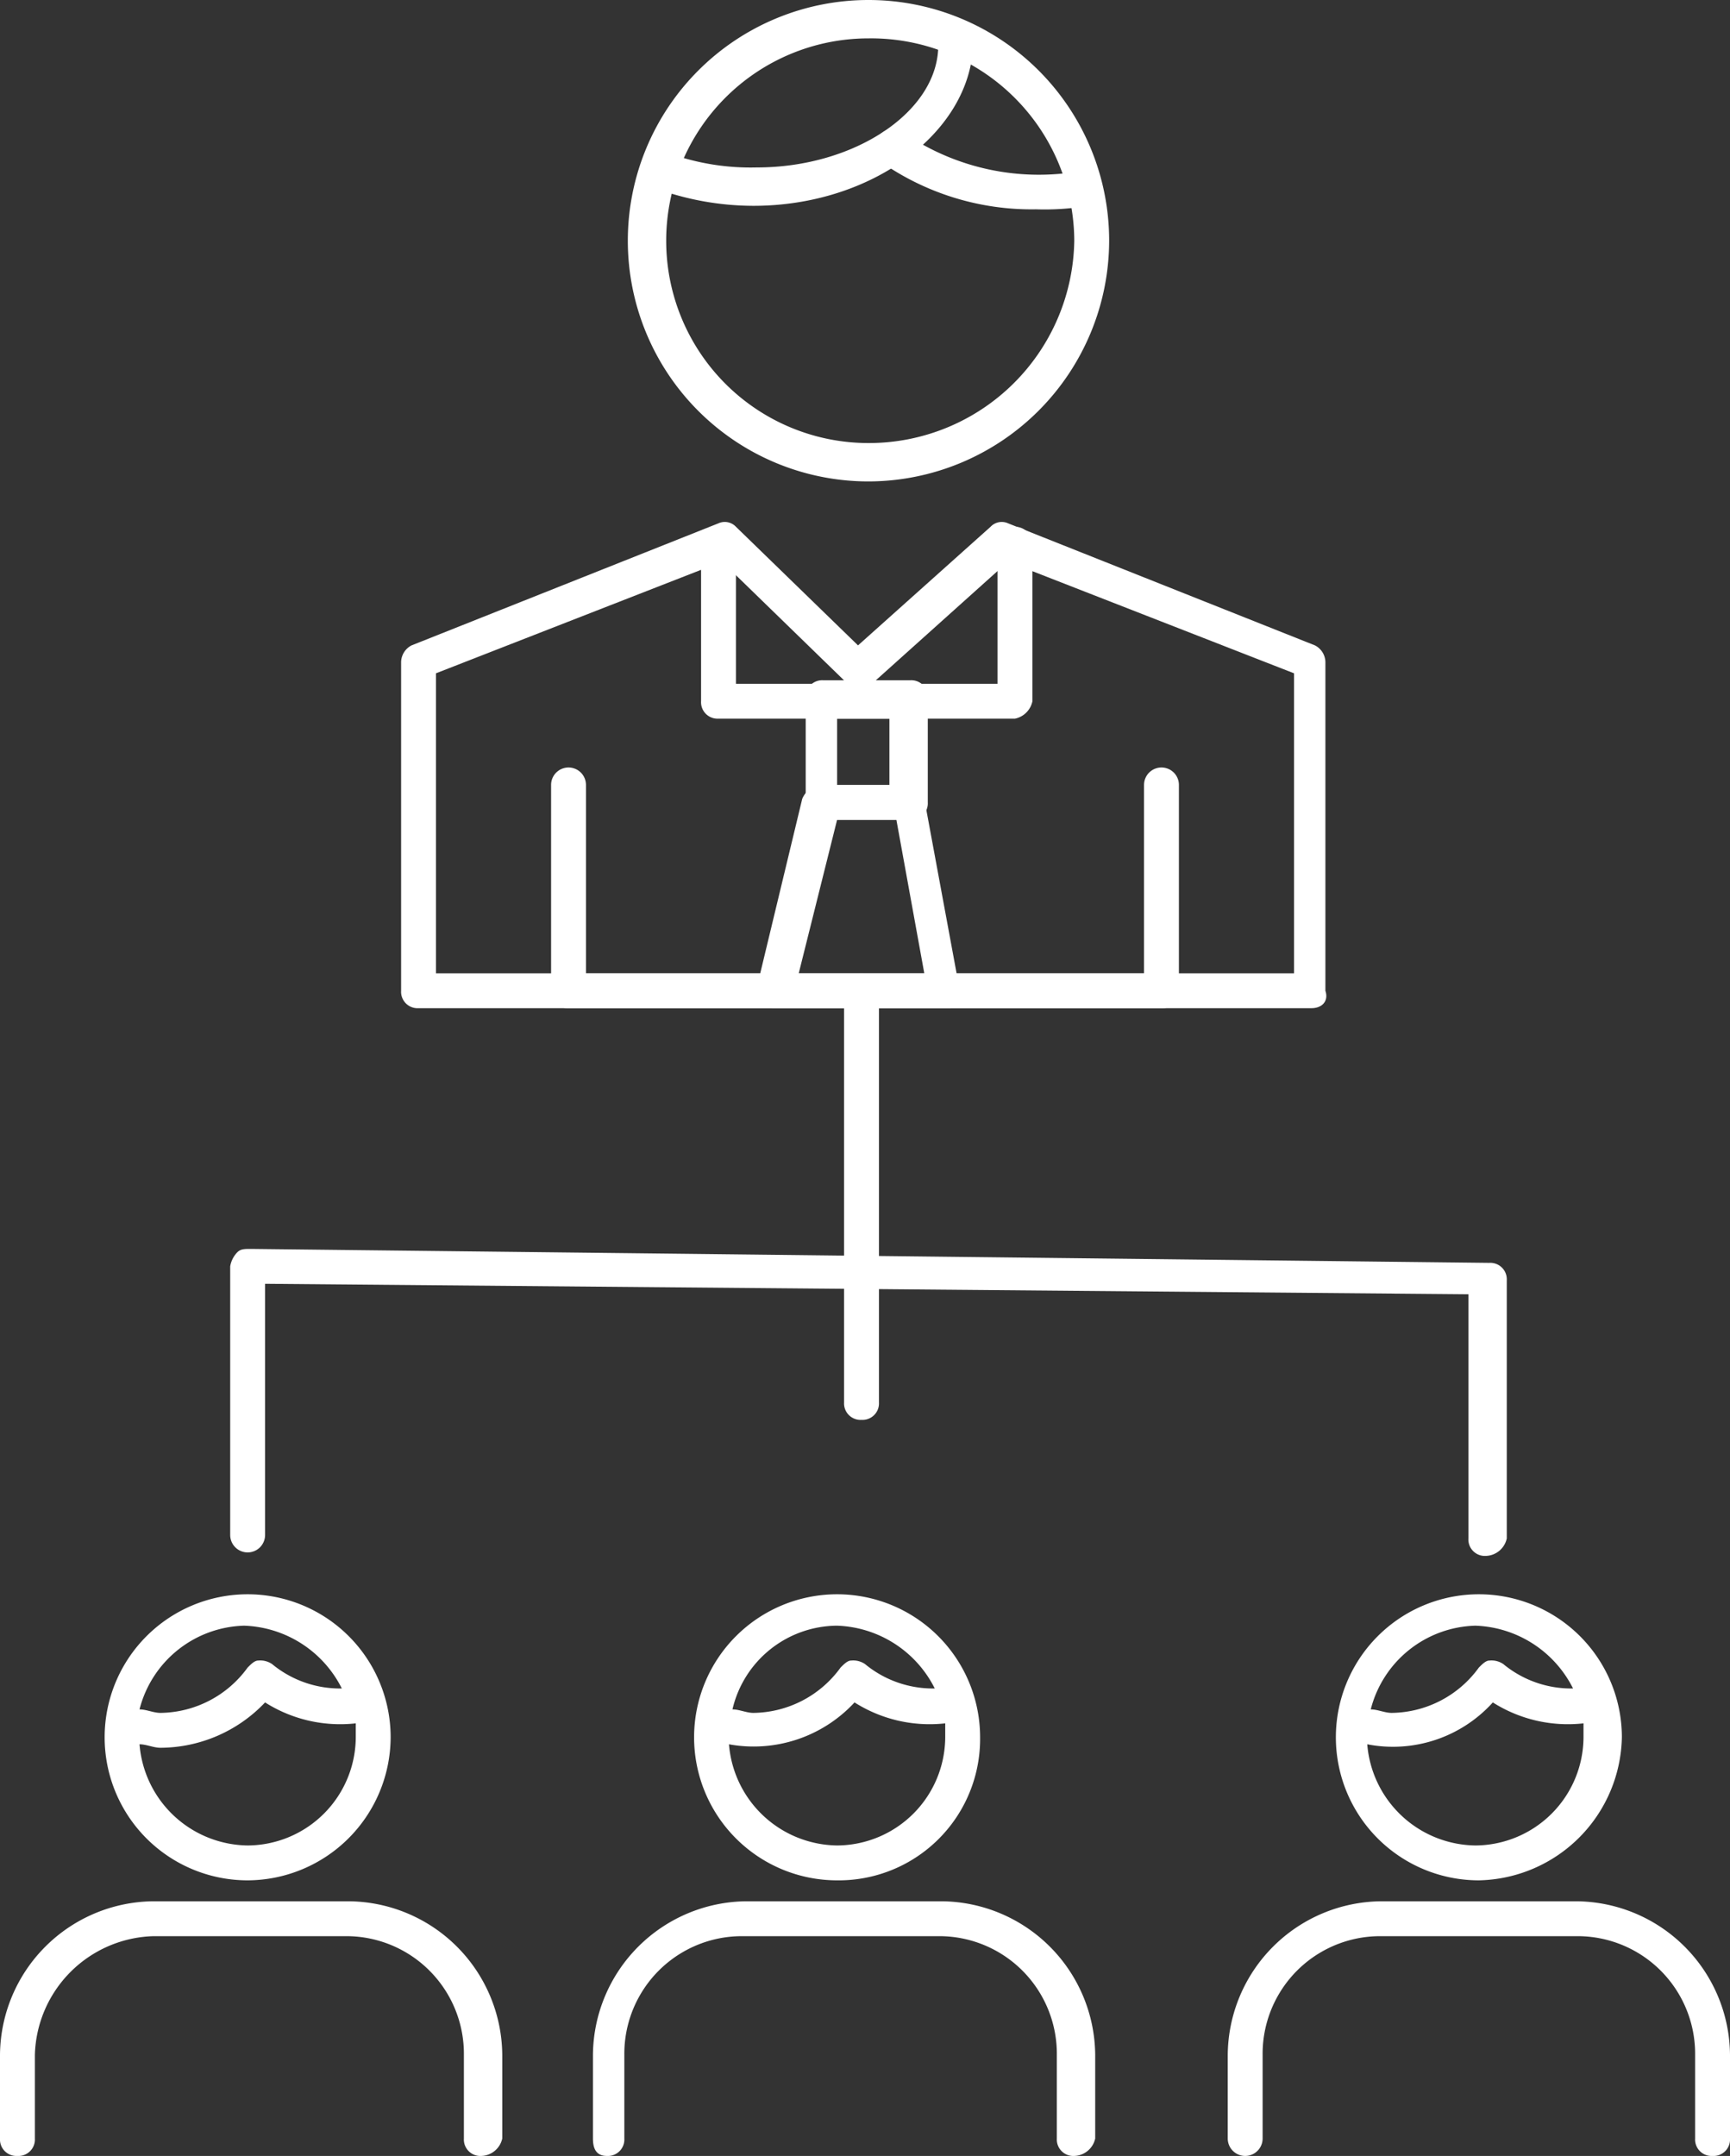
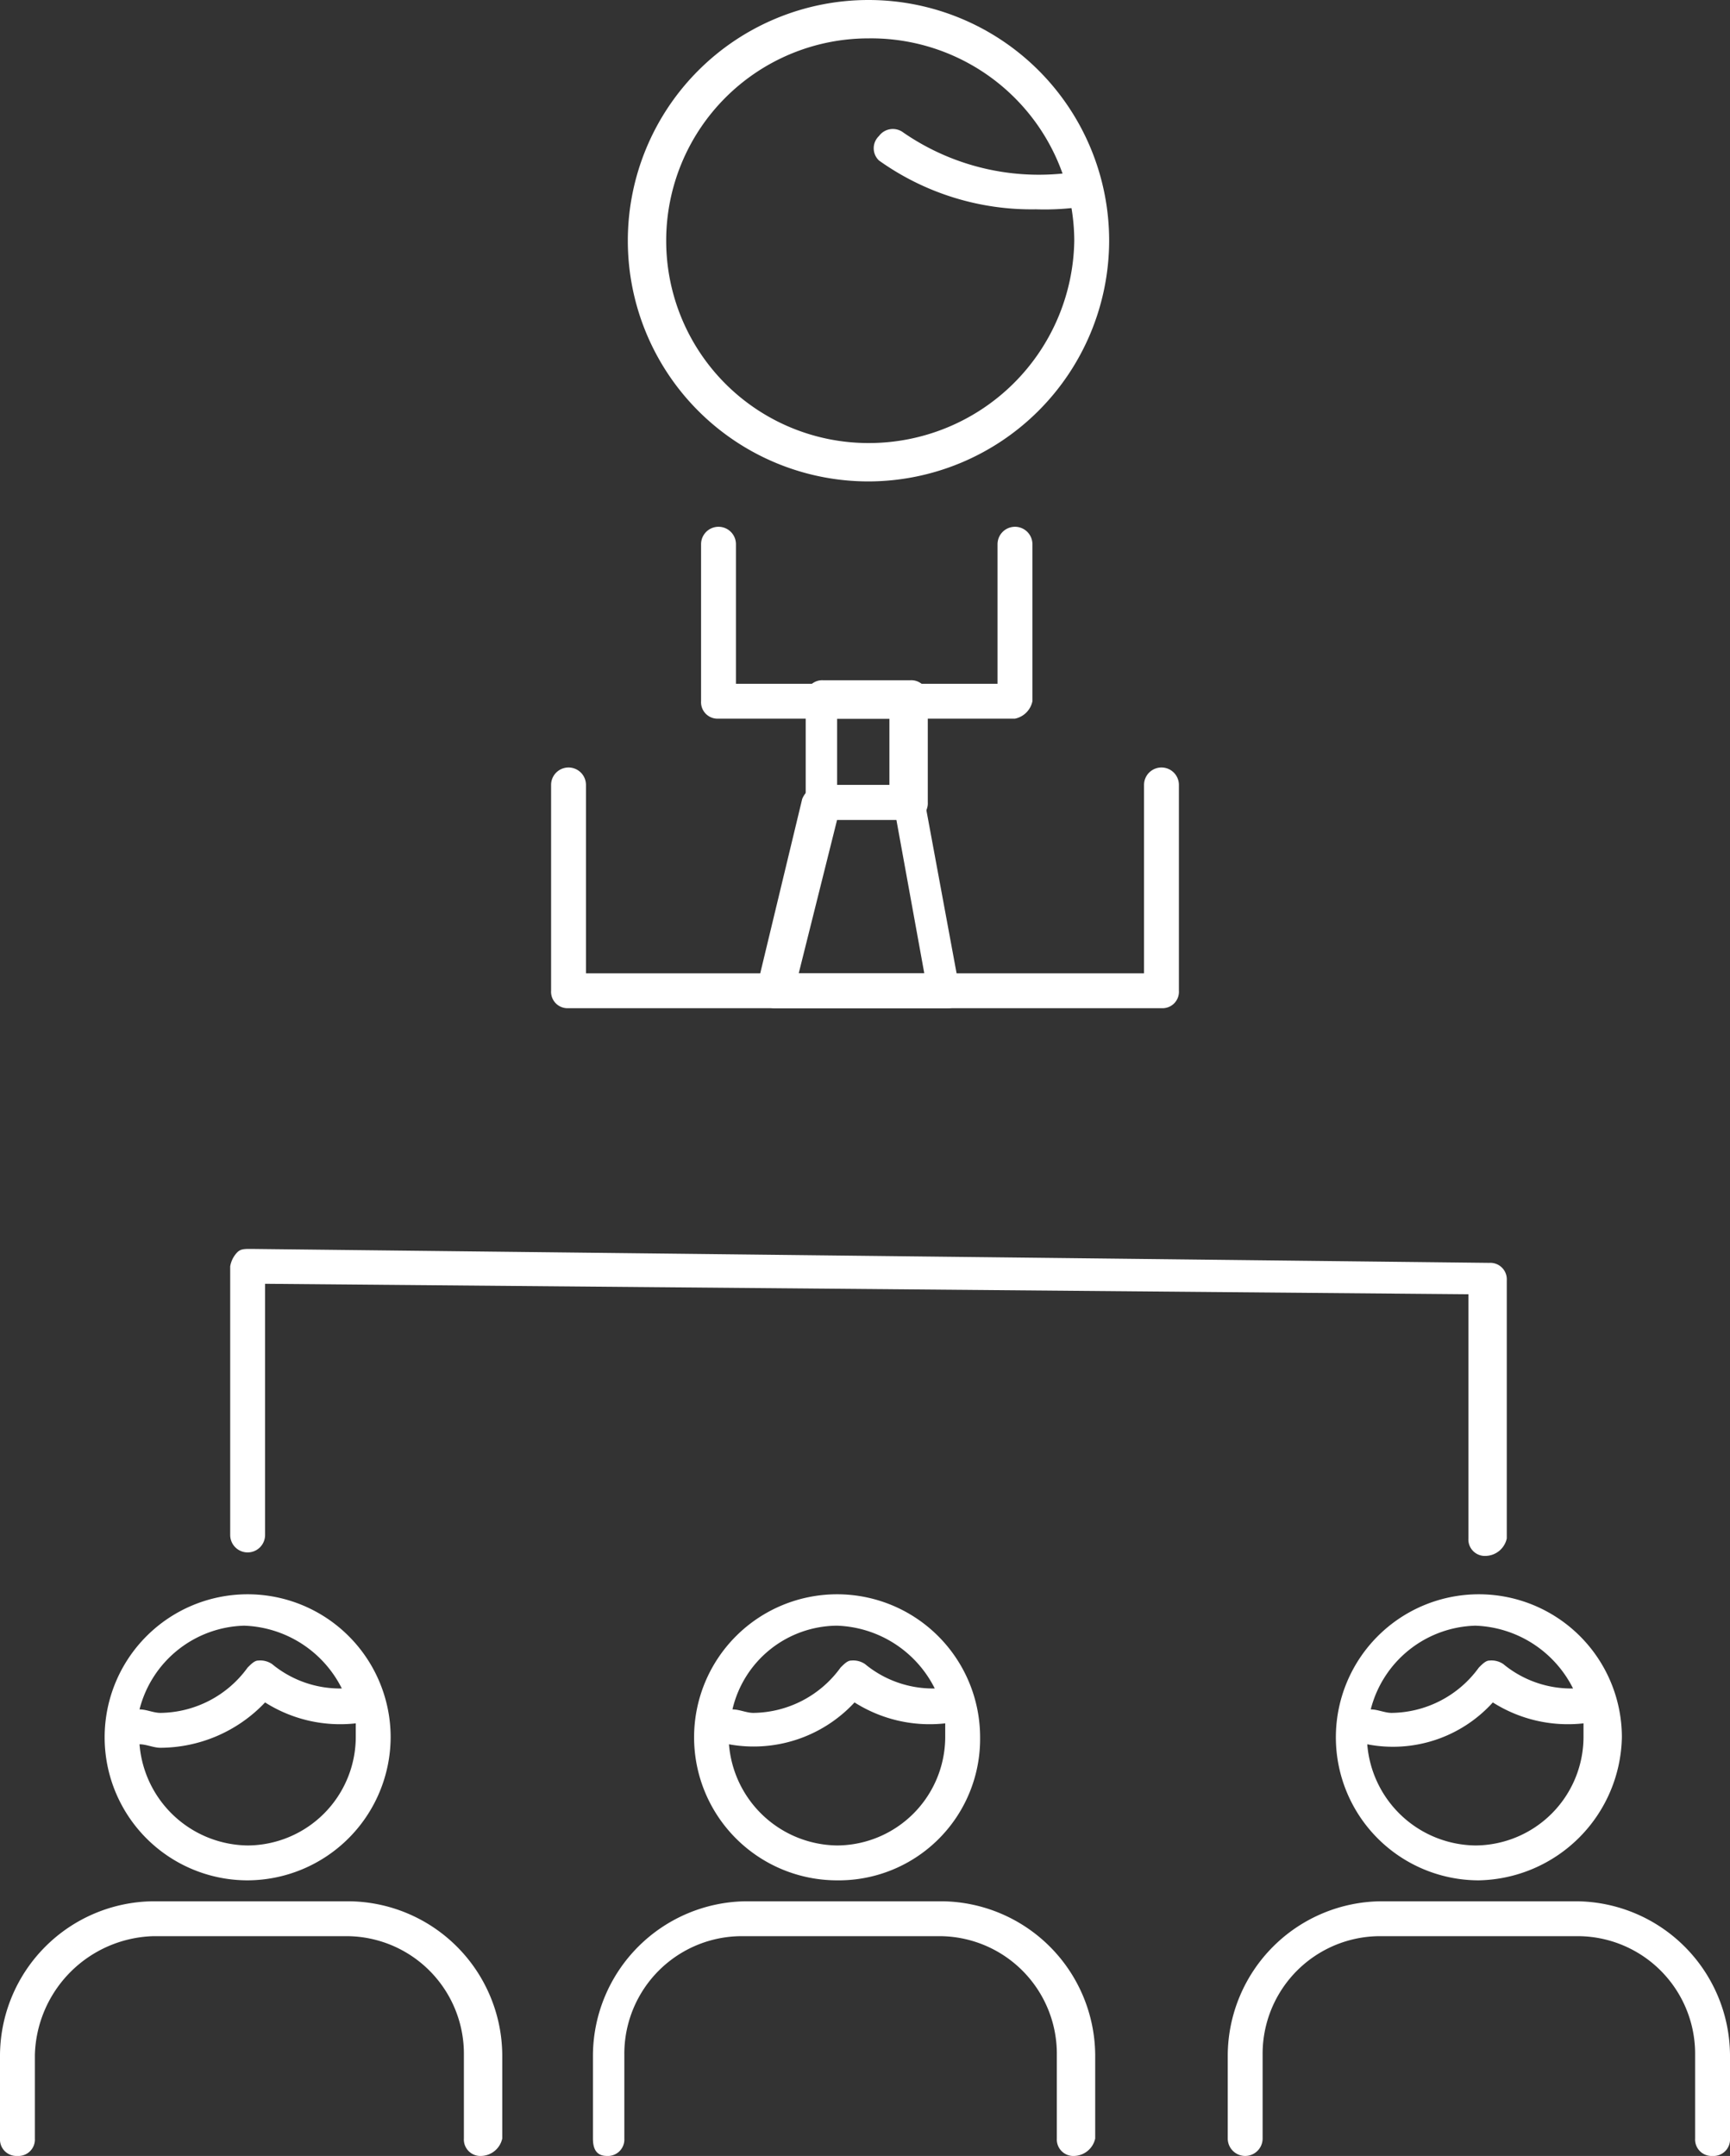
<svg xmlns="http://www.w3.org/2000/svg" viewBox="-4502 -778 49.6 61.8">
  <rect x="-4502" y="-778" width="49.6" height="61.8" fill="#333333" stroke="none" />
  <defs>
    <style>.a{fill:#fff;}</style>
  </defs>
  <g transform="translate(-4502 -777.9)">
-     <path class="a" d="M37.6,28.8H12a.472.472,0,0,1-.5-.5V18.9a.55.55,0,0,1,.3-.5l8.8-3.5a.44.44,0,0,1,.5.1l3.5,3.4L28.4,15a.44.44,0,0,1,.5-.1l8.8,3.5a.55.55,0,0,1,.3.5v9.4C38.1,28.6,37.9,28.8,37.6,28.8Zm-25.1-1H37.1V19.2L28.9,16,25,19.5a.483.483,0,0,1-.7,0L20.7,16l-8.2,3.2v8.6Z" />
    <path class="a" d="M33.3,28.8h-17a.472.472,0,0,1-.5-.5V22.4a.5.5,0,0,1,1,0v5.4h16V22.4a.5.5,0,0,1,1,0v5.9A.472.472,0,0,1,33.3,28.8Z" />
    <path class="a" d="M29.1,20.5H20.6a.472.472,0,0,1-.5-.5V15.5a.5.5,0,1,1,1,0v4h7.5v-4a.5.5,0,1,1,1,0V20A.642.642,0,0,1,29.1,20.5Z" />
    <path class="a" d="M26.1,23.4H23.6a.472.472,0,0,1-.5-.5v-3a.472.472,0,0,1,.5-.5h2.5a.472.472,0,0,1,.5.5v3A.472.472,0,0,1,26.1,23.4Zm-2.1-1h1.5V20.5H24Z" />
    <path class="a" d="M27.1,28.8H22.2a.52.52,0,0,1-.4-.2.6.6,0,0,1-.1-.4L23,22.8a.664.664,0,0,1,.5-.4H26c.2,0,.5.2.5.4l1,5.4a.6.6,0,0,1-.1.4C27.4,28.8,27.3,28.8,27.1,28.8Zm-4.2-1h3.6l-.8-4.4H24Z" />
    <path class="a" d="M24.9,13.7a6.9,6.9,0,1,1,6.9-6.9A6.914,6.914,0,0,1,24.9,13.7ZM24.9,1a5.8,5.8,0,0,0,0,11.6,5.89,5.89,0,0,0,5.9-5.8A5.826,5.826,0,0,0,24.9,1Z" />
    <path class="a" d="M29.7,5.9a7.526,7.526,0,0,1-4.5-1.4.483.483,0,0,1,0-.7.494.494,0,0,1,.7-.1A6.845,6.845,0,0,0,31,4.8a.548.548,0,0,1,.6.4.548.548,0,0,1-.4.6A7.569,7.569,0,0,1,29.7,5.9Z" />
-     <path class="a" d="M21.6,5.8a8.21,8.21,0,0,1-2.8-.5.539.539,0,0,1,.4-1,6.9,6.9,0,0,0,2.5.4c2.8,0,5.2-1.6,5.2-3.5a.5.5,0,0,1,1,0C27.8,3.7,25,5.8,21.6,5.8Z" />
    <path class="a" d="M49.1,61.7a.472.472,0,0,1-.5-.5V58.8a3.372,3.372,0,0,0-3.4-3.4H39.6a3.372,3.372,0,0,0-3.4,3.4v2.4a.5.5,0,0,1-1,0V58.8a4.439,4.439,0,0,1,4.4-4.4h5.6a4.439,4.439,0,0,1,4.4,4.4v2.4A.472.472,0,0,1,49.1,61.7Zm-18.3,0a.472.472,0,0,1-.5-.5V58.8a3.372,3.372,0,0,0-3.4-3.4H21.3a3.372,3.372,0,0,0-3.4,3.4v2.4a.472.472,0,0,1-.5.5c-.3,0-.4-.2-.4-.5V58.8a4.439,4.439,0,0,1,4.4-4.4H27a4.439,4.439,0,0,1,4.4,4.4v2.4A.634.634,0,0,1,30.8,61.7Zm-17,0a.472.472,0,0,1-.5-.5V58.8a3.372,3.372,0,0,0-3.4-3.4H4.4A3.5,3.5,0,0,0,1,58.8v2.4a.472.472,0,0,1-.5.5.472.472,0,0,1-.5-.5V58.8a4.439,4.439,0,0,1,4.4-4.4H10a4.439,4.439,0,0,1,4.4,4.4v2.4A.634.634,0,0,1,13.8,61.7Zm28.6-7.9a4.1,4.1,0,1,1,4.1-4.1A4.185,4.185,0,0,1,42.4,53.8Zm-3.2-3.9a3.15,3.15,0,0,0,3.1,2.9,3.116,3.116,0,0,0,3.1-3.1v-.4a4.023,4.023,0,0,1-2.6-.6A3.859,3.859,0,0,1,39.2,49.9Zm.1-1c.2,0,.4.1.6.1a3.127,3.127,0,0,0,2.5-1.3c.1-.1.2-.2.3-.2a.6.6,0,0,1,.4.1,3.057,3.057,0,0,0,2,.7,3.256,3.256,0,0,0-2.8-1.8A3.185,3.185,0,0,0,39.3,48.9ZM24,53.8a4.1,4.1,0,1,1,4.1-4.1A4.054,4.054,0,0,1,24,53.8Zm-3.1-3.9A3.15,3.15,0,0,0,24,52.8a3.116,3.116,0,0,0,3.1-3.1v-.4a4.023,4.023,0,0,1-2.6-.6A3.944,3.944,0,0,1,20.9,49.9Zm.1-1c.2,0,.4.1.6.1a3.127,3.127,0,0,0,2.5-1.3c.1-.1.2-.2.3-.2a.6.6,0,0,1,.4.1,3.057,3.057,0,0,0,2,.7A3.256,3.256,0,0,0,24,46.5,3.1,3.1,0,0,0,21,48.9ZM7.1,53.8a4.1,4.1,0,1,1,4.1-4.1A4.118,4.118,0,0,1,7.1,53.8ZM4,49.9a3.15,3.15,0,0,0,3.1,2.9,3.116,3.116,0,0,0,3.1-3.1v-.4a4.023,4.023,0,0,1-2.6-.6,4.157,4.157,0,0,1-3,1.3C4.4,50,4.2,49.9,4,49.9Zm0-1c.2,0,.4.1.6.1a3.127,3.127,0,0,0,2.5-1.3c.1-.1.2-.2.3-.2a.6.6,0,0,1,.4.1,3.057,3.057,0,0,0,2,.7A3.256,3.256,0,0,0,7,46.5,3.185,3.185,0,0,0,4,48.9Z" />
    <path class="a" d="M42.6,44.5a.472.472,0,0,1-.5-.5V37L7.6,36.7v7.2a.5.5,0,0,1-1,0V36.2a.758.758,0,0,1,.2-.4c.1-.1.2-.1.4-.1l35.5.4a.472.472,0,0,1,.5.5V44A.634.634,0,0,1,42.6,44.5Z" />
-     <path class="a" d="M24.7,40.6a.472.472,0,0,1-.5-.5V28.3a.5.5,0,0,1,1,0V40.1A.472.472,0,0,1,24.7,40.6Z" />
  </g>
</svg>